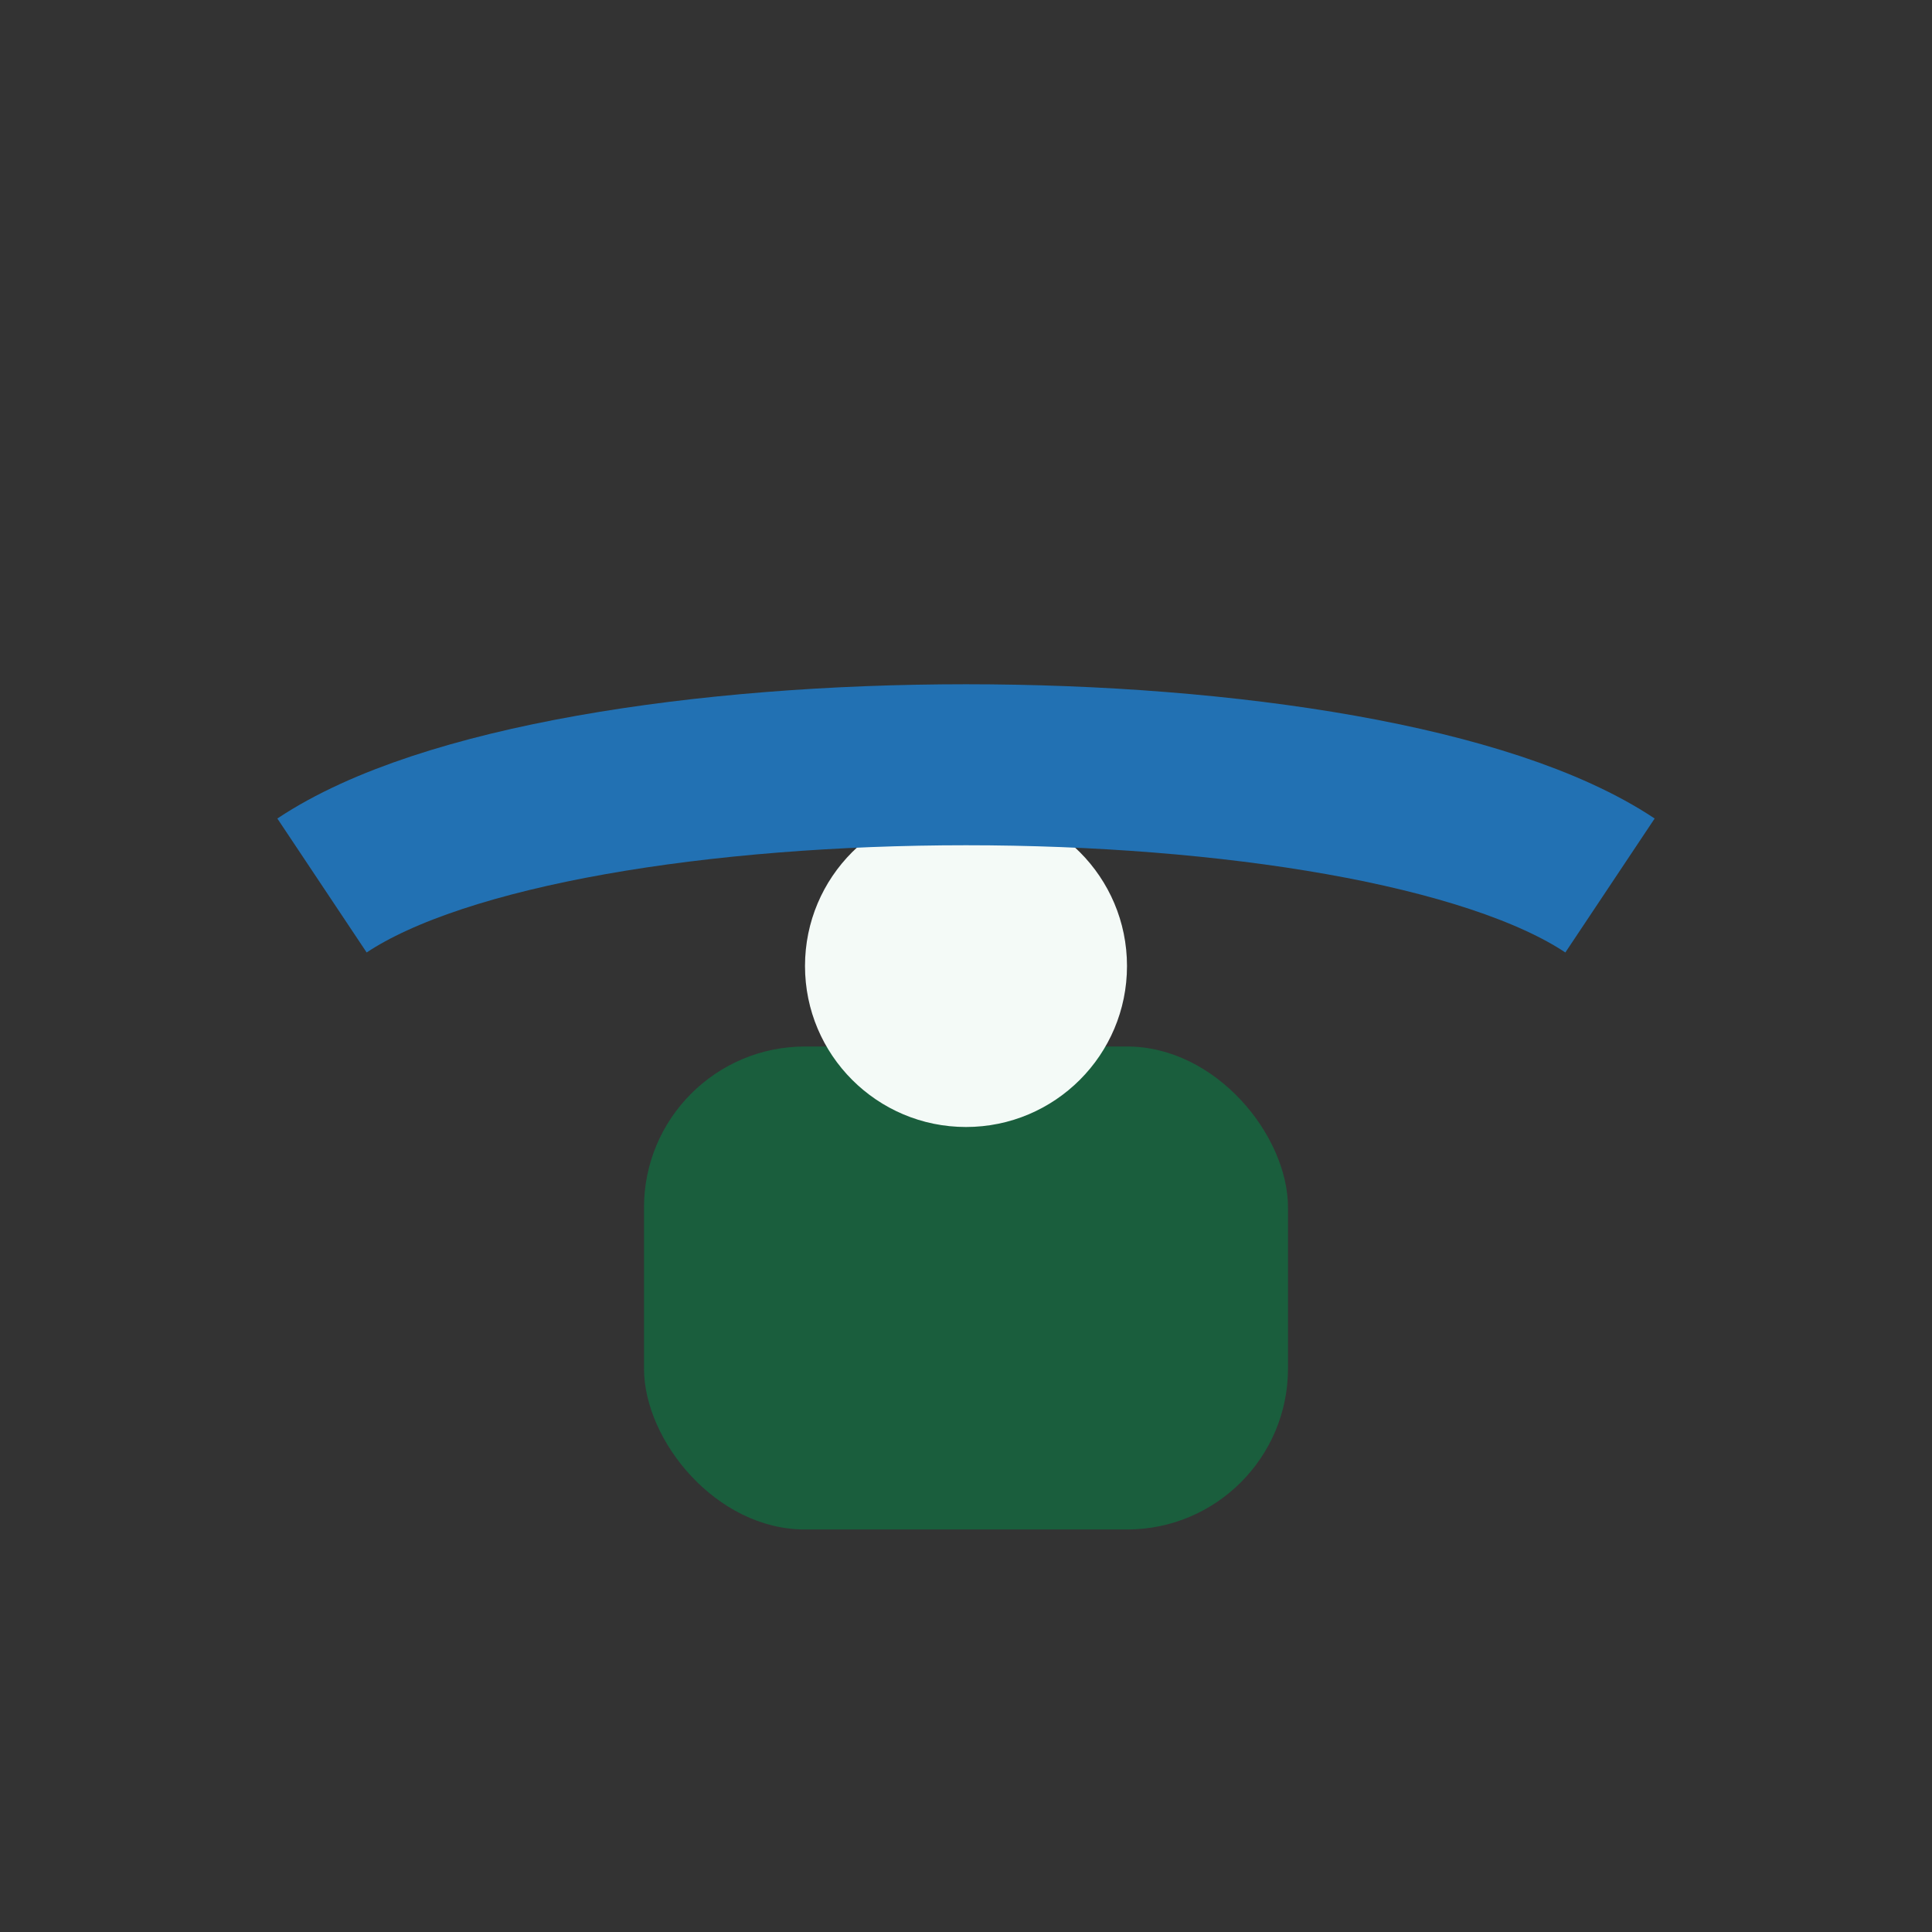
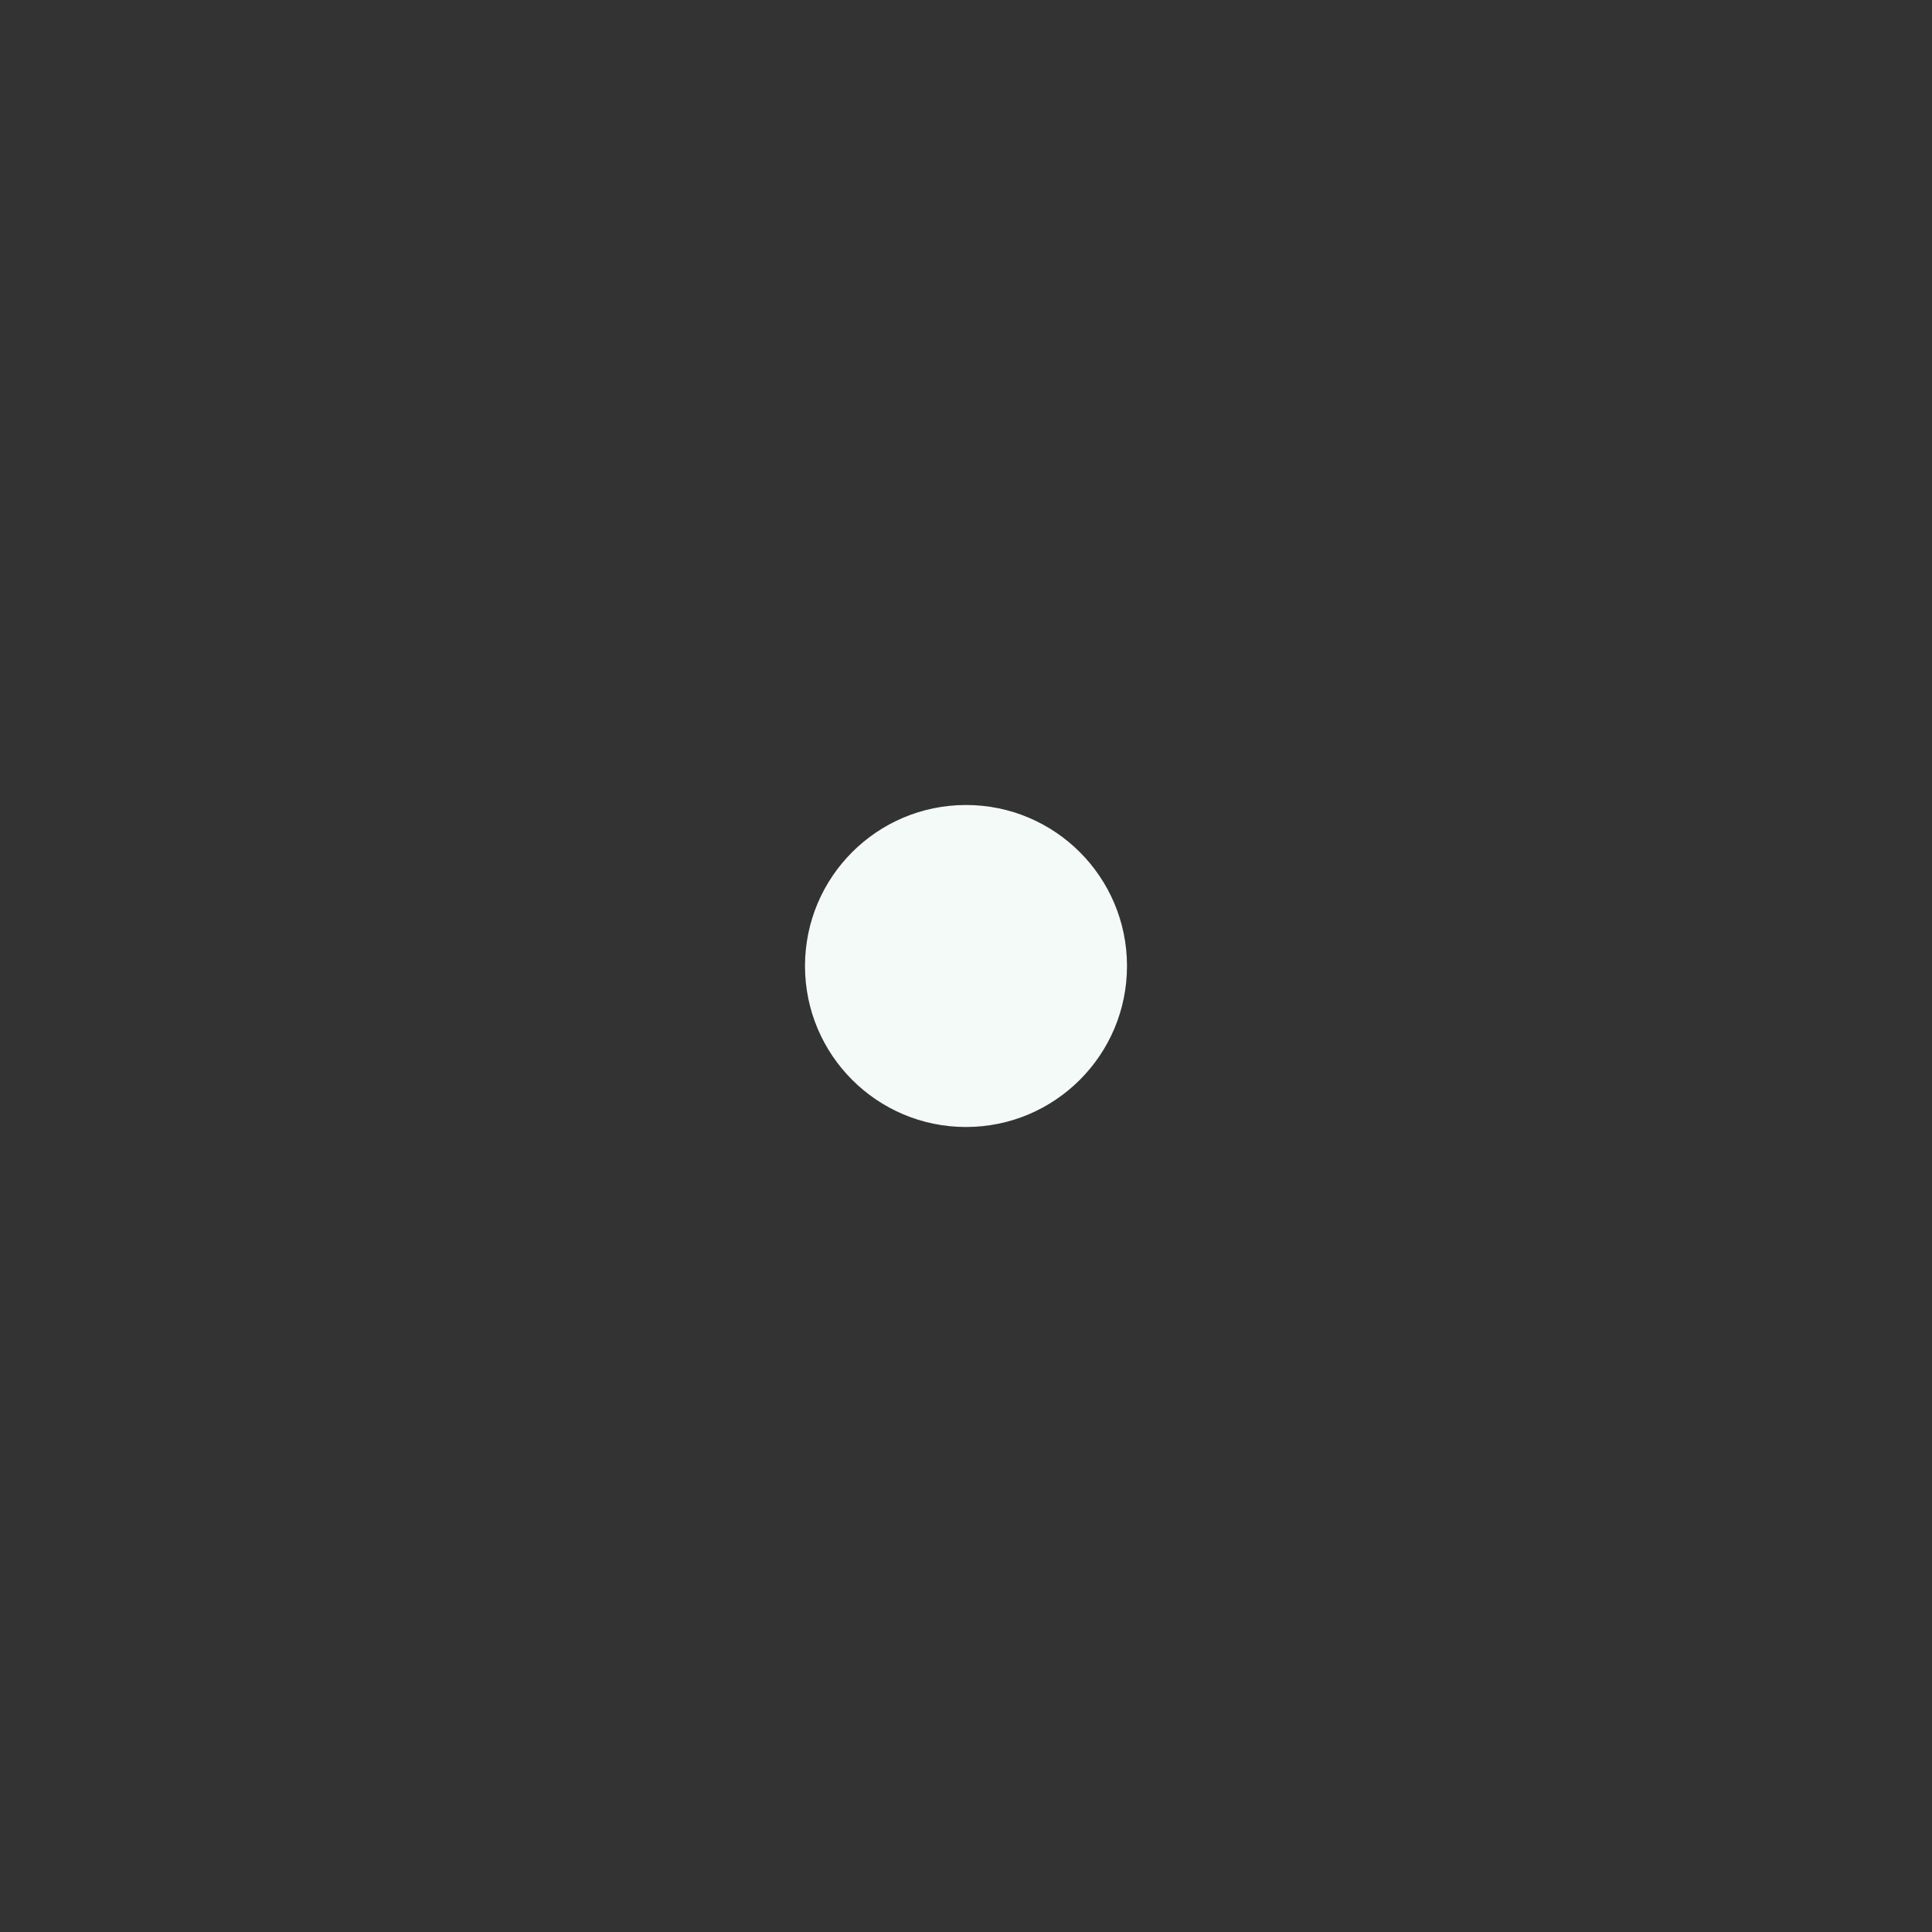
<svg xmlns="http://www.w3.org/2000/svg" width="24" height="24" viewBox="0 0 24 24">
  <rect x="0" y="0" width="24" height="24" fill="#333333" stroke="none" />
-   <rect x="8" y="13" width="8" height="6" rx="2" fill="#1A5E3D" />
  <circle cx="12" cy="12" r="2" fill="#F4FAF7" />
-   <path d="M4 11c3-2 13-2 16 0" fill="none" stroke="#2271B3" stroke-width="2" />
</svg>